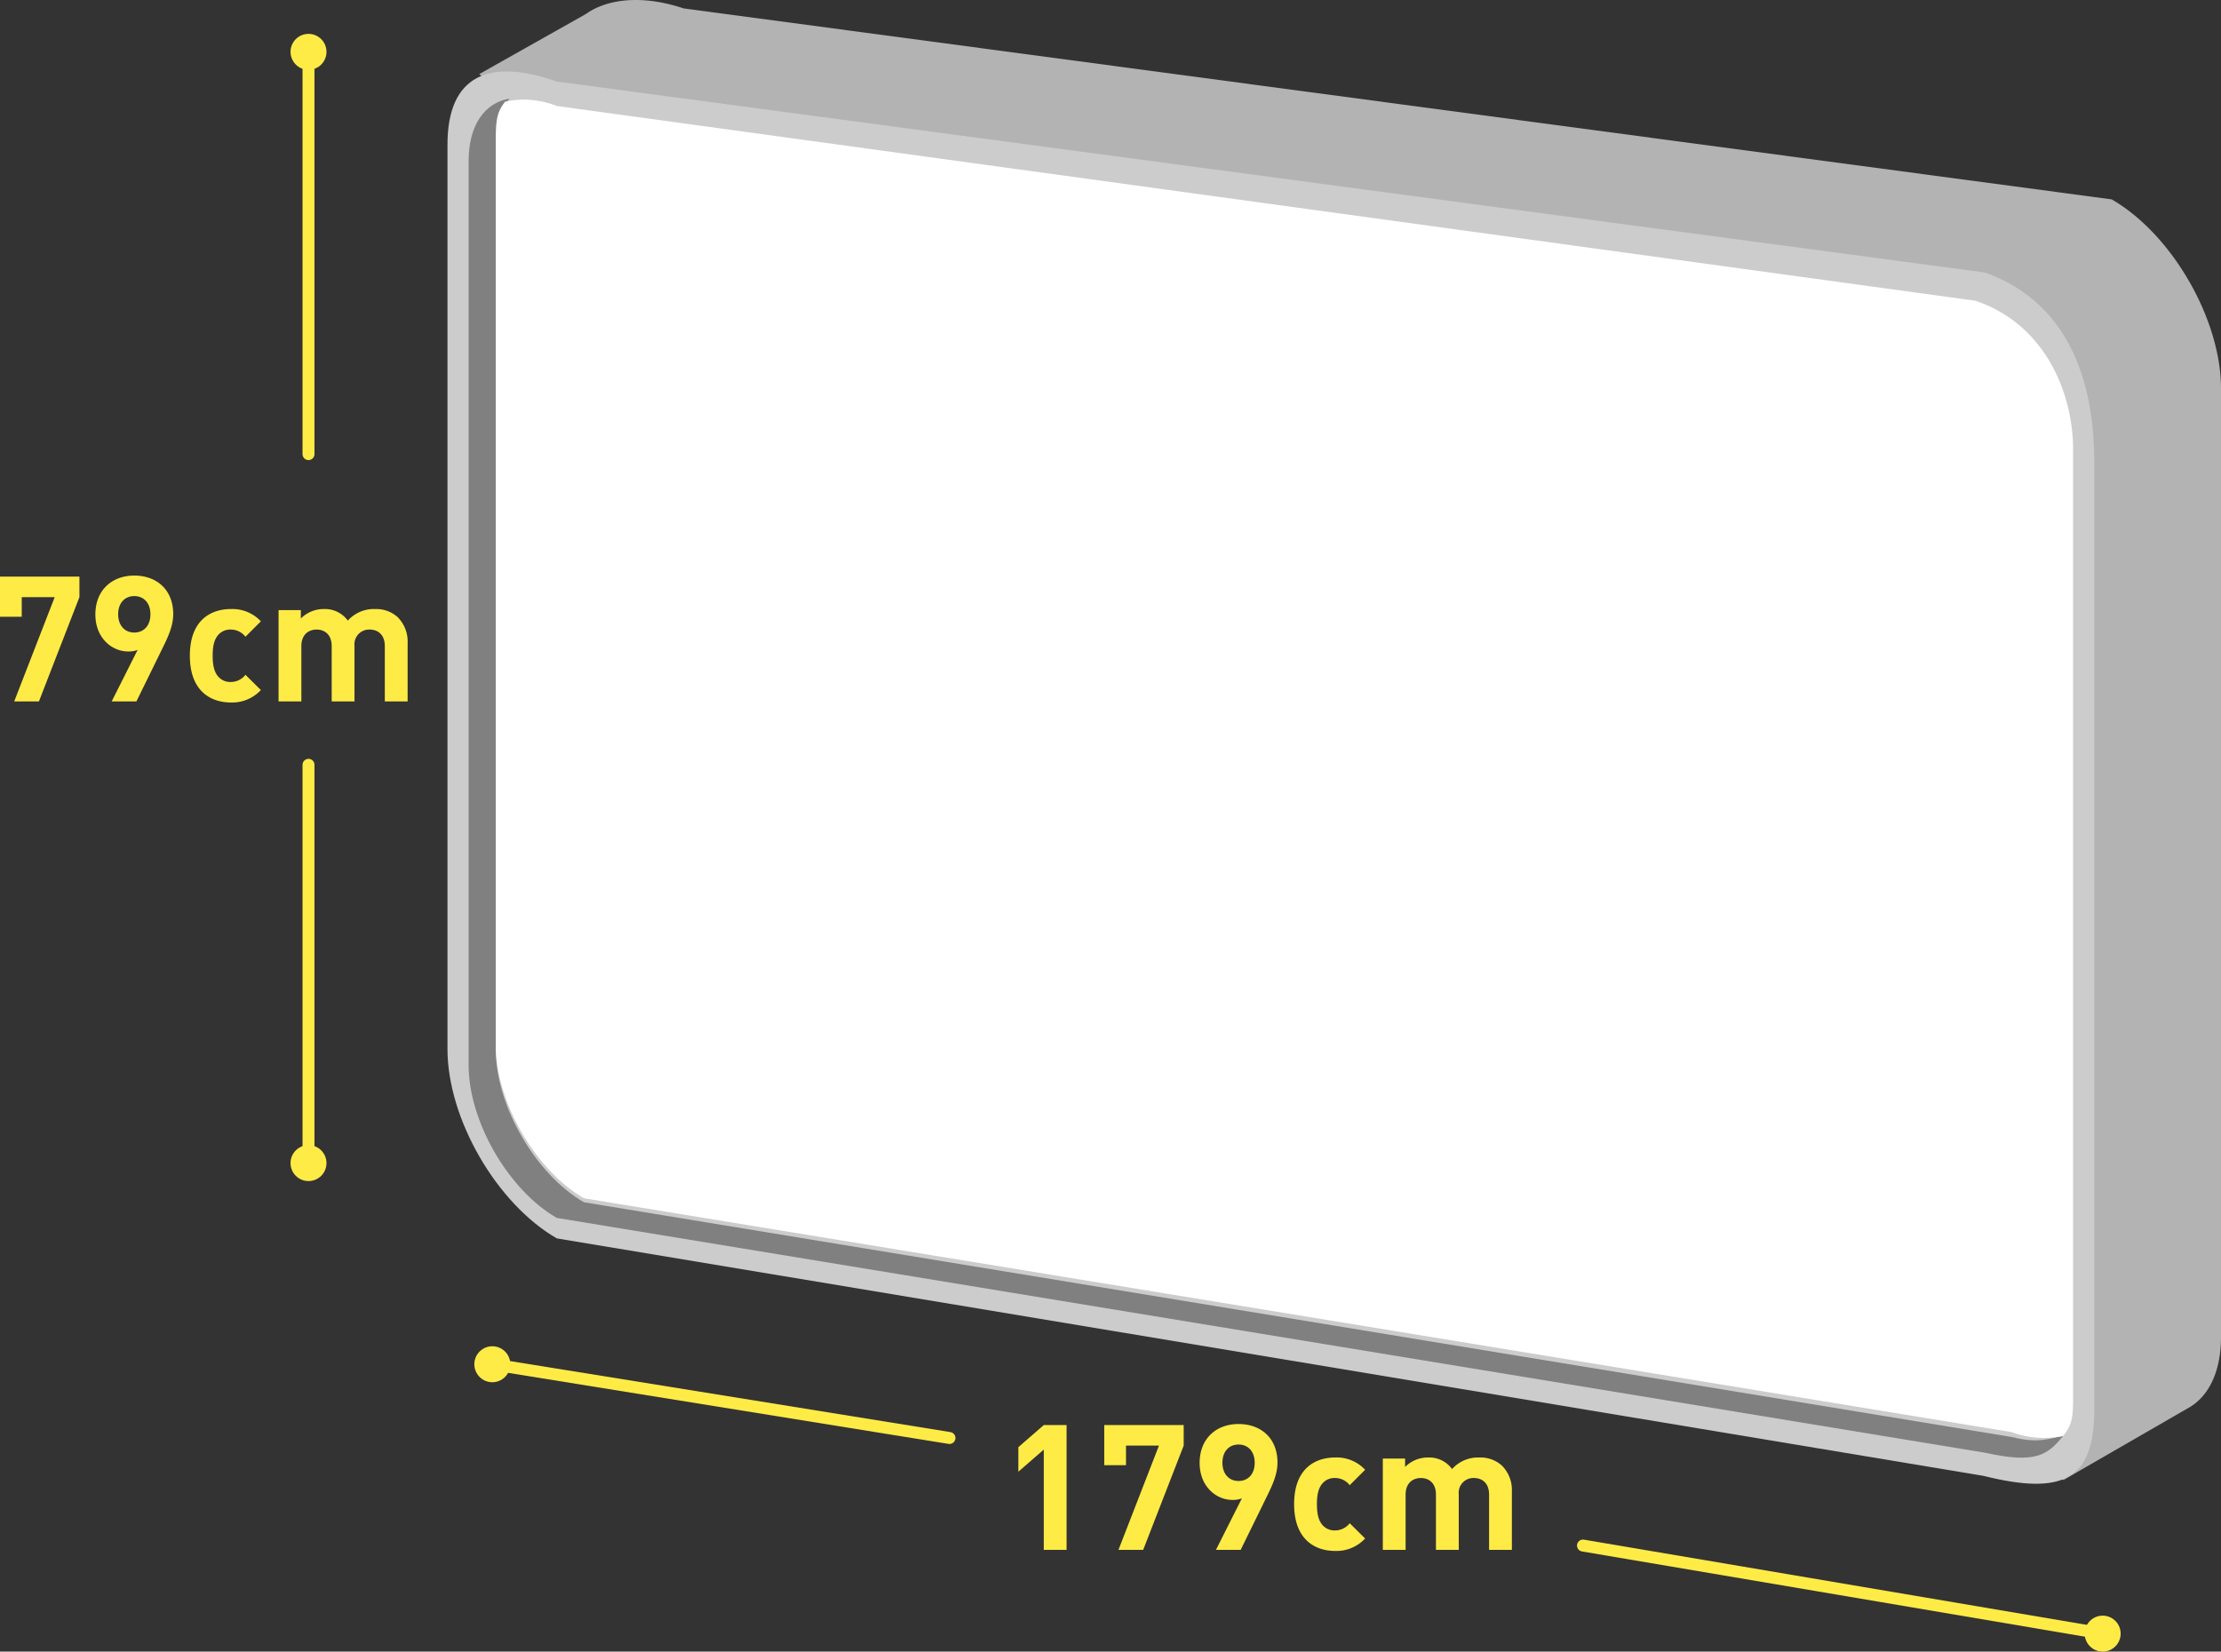
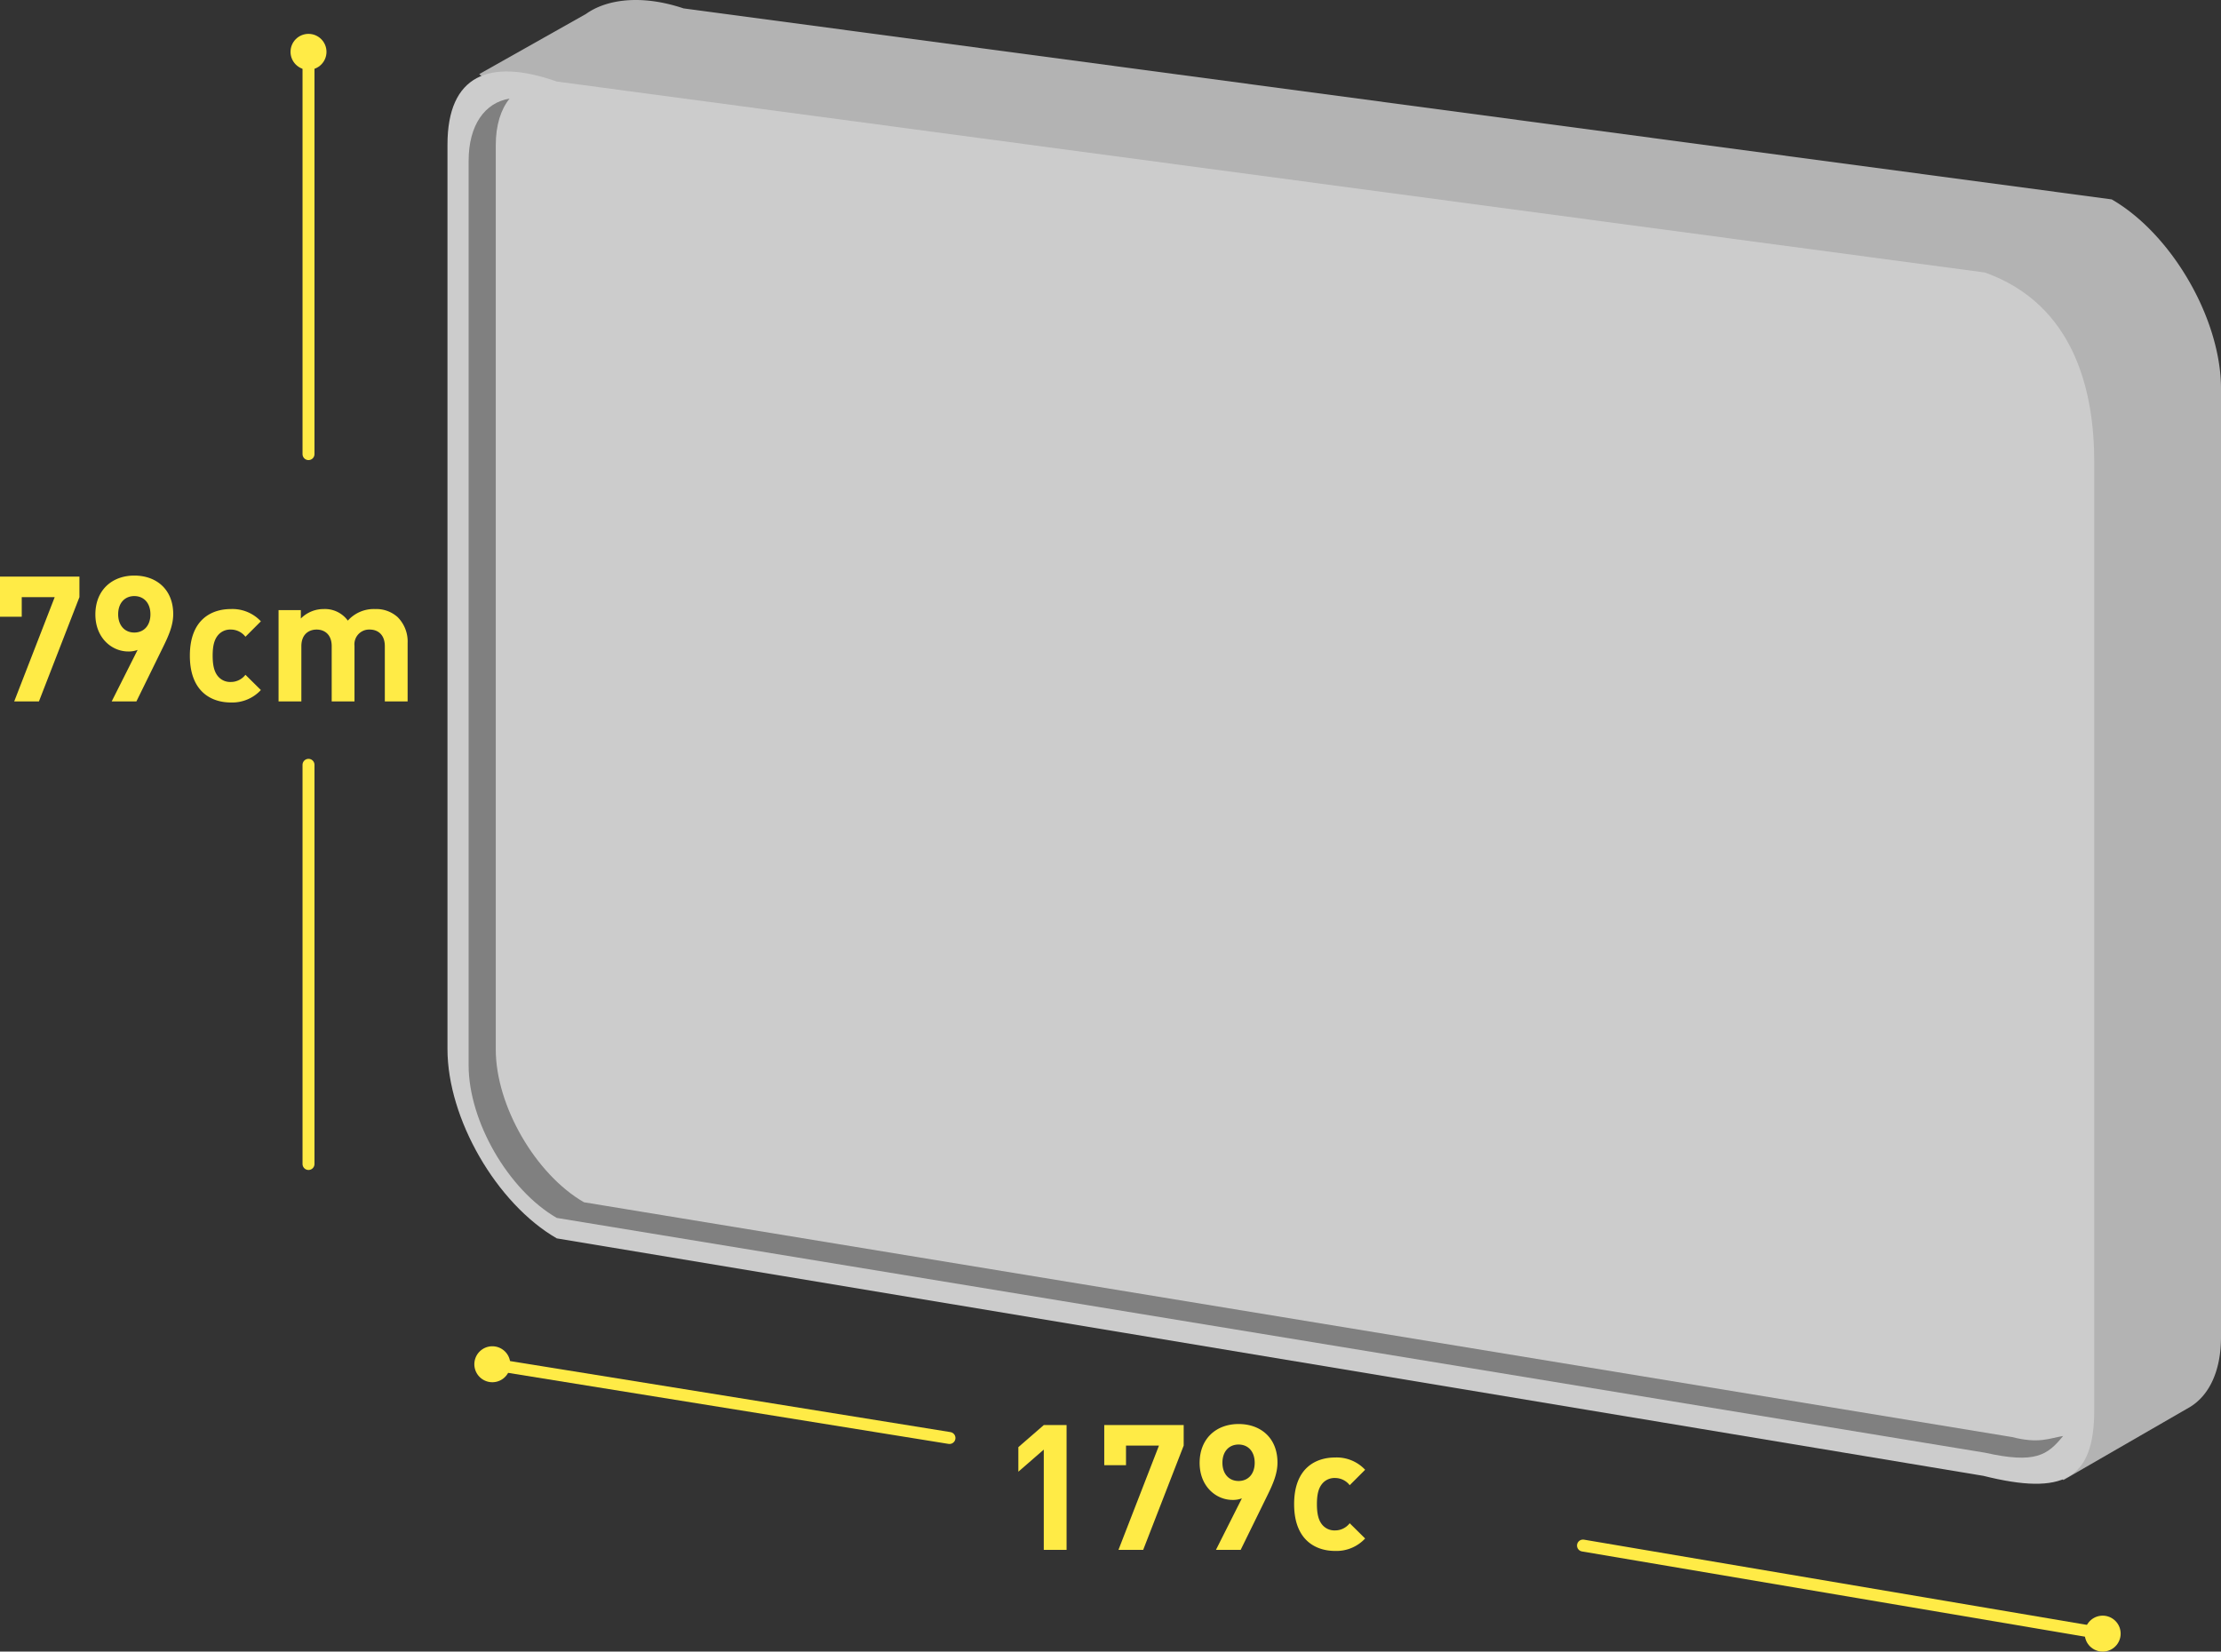
<svg xmlns="http://www.w3.org/2000/svg" width="557.431" height="414.625" viewBox="0 0 557.431 414.625">
  <rect x="0" y="0" width="557.431" height="414.625" fill="#333333" stroke="none" />
  <defs>
    <style>
      .cls-1 {
        fill: #b3b3b3;
      }

      .cls-2 {
        fill: #ccc;
      }

      .cls-3 {
        fill: gray;
      }

      .cls-4 {
        fill: #fff;
      }

      .cls-5 {
        fill: none;
        stroke: #ffeb46;
        stroke-linecap: round;
        stroke-miterlimit: 10;
        stroke-width: 3px;
      }

      .cls-6 {
        fill: #ffeb46;
      }
    </style>
  </defs>
  <g id="レイヤー_2" data-name="レイヤー 2">
    <g id="レイヤー_1-2" data-name="レイヤー 1">
      <g>
        <g>
          <path class="cls-1" d="M120.276,18.603,147.064,3.504h.005c5.027-3.614,13.733-5,24.487-1.399l358.444,47.95c15.12,8.733,27.432,30.043,27.432,47.518v238.056c0,8.718-3.063,14.849-8.012,17.731h0l-.017.01a.09.09,0,0,1-.037.015l-31.488,18.173-91.721-73.038-254.6-5.997c-15.135-8.73-27.437-30.045-27.437-47.515V39.407Z" />
          <path class="cls-2" d="M139.74,20.469c-16.939-5.966-27.432-1.632-27.432,15.84V263.371c0,17.46,12.302,38.785,27.432,47.518l358.061,59.615c20,5,27.817.96,27.817-16.506V115.942c0-17.475-4.817-39.438-27.437-47.528L139.74,20.469Z" />
          <path class="cls-3" d="M117.619,40.372V267.434c-.005,14.048,9.949,31.299,22.121,38.32l358.441,58.94c12.62,2.809,15.686.657,19.62-4.191-3.432.55-6,2-12.798.267l-358.436-58.947c-12.177-7.019-22.136-24.273-22.136-38.321V36.432c0-5.02,1.271-8.966,3.457-11.671C121.729,25.745,117.619,31.352,117.619,40.372Z" />
-           <path class="cls-4" d="M124.431,35.432v227.071c0,14.048,9.959,31.301,22.136,38.321l358.234,58.68a23.615,23.615,0,0,0,13,1c2.19-2.7,2.507-4.549,2.507-9.569v-238.071c0-14.038-6.887-31.403-24.507-37.36L139.74,26.603a22.541,22.541,0,0,0-12.939-1.1C124.616,28.208,124.431,30.411,124.431,35.432Z" />
        </g>
        <g>
          <line class="cls-5" x1="123.343" y1="342.454" x2="238.301" y2="361.004" />
          <path class="cls-6" d="M122.847,346.944a4.512,4.512,0,1,1,5.173-3.735A4.512,4.512,0,0,1,122.847,346.944Z" />
        </g>
        <g>
          <line class="cls-5" x1="397.301" y1="388.004" x2="527.959" y2="410.151" />
          <circle class="cls-6" cx="527.737" cy="410.113" r="4.512" transform="translate(-39.629 56.849) rotate(-5.943)" />
        </g>
        <g>
          <line class="cls-5" x1="77.43" y1="12.79" x2="77.43" y2="114.004" />
          <circle class="cls-6" cx="77.43" cy="13.015" r="4.512" />
        </g>
        <g>
          <line class="cls-5" x1="77.43" y1="192.004" x2="77.43" y2="292.217" />
-           <circle class="cls-6" cx="77.43" cy="291.992" r="4.512" />
        </g>
        <g>
          <path class="cls-6" d="M261.97,389.091V363.92l-6.381,5.545v-6.161l6.381-5.545h5.721v31.333Z" />
          <path class="cls-6" d="M286.918,389.091h-6.205l10.166-26.184h-8.273v4.929h-5.457V357.758h19.935v5.149Z" />
          <path class="cls-6" d="M318.028,375.538l-6.645,13.554h-6.205l6.513-12.938a6.208,6.208,0,0,1-2.333.396c-4.225,0-8.273-3.477-8.273-9.285,0-6.161,4.225-9.77,9.77-9.77s9.77,3.477,9.77,9.682C320.624,370.037,319.436,372.677,318.028,375.538Zm-7.173-12.895c-2.333,0-4.048,1.673-4.048,4.577,0,2.772,1.628,4.576,4.048,4.576,2.333,0,4.049-1.672,4.049-4.576S313.187,362.643,310.854,362.643Z" />
          <path class="cls-6" d="M335.055,389.355c-4.577,0-10.253-2.464-10.253-11.749s5.677-11.706,10.253-11.706a9.764,9.764,0,0,1,7.569,3.08l-3.872,3.873a4.63,4.63,0,0,0-3.697-1.805,3.967,3.967,0,0,0-3.256,1.497c-.88,1.1-1.276,2.64-1.276,5.061,0,2.42.396,4.004,1.276,5.104a3.969,3.969,0,0,0,3.256,1.496,4.632,4.632,0,0,0,3.697-1.804l3.872,3.828A9.798,9.798,0,0,1,335.055,389.355Z" />
-           <path class="cls-6" d="M373.733,389.091v-13.862c0-3.124-1.98-4.181-3.785-4.181a3.694,3.694,0,0,0-3.829,4.049v13.994h-5.721v-13.862c0-3.124-1.98-4.181-3.785-4.181s-3.829,1.057-3.829,4.181v13.862h-5.721V366.164h5.589v2.112a8.023,8.023,0,0,1,5.721-2.376,7.103,7.103,0,0,1,6.073,2.904,8.742,8.742,0,0,1,6.865-2.904,7.996,7.996,0,0,1,5.633,2.024,8.644,8.644,0,0,1,2.508,6.513v14.654Z" />
        </g>
        <g>
          <path class="cls-6" d="M9.77,176.091H3.564L13.73,149.908H5.457v4.929H0V144.758H19.935v5.149Z" />
          <path class="cls-6" d="M40.878,162.538l-6.645,13.554H28.029L34.541,163.154a6.204,6.204,0,0,1-2.332.396c-4.225,0-8.273-3.477-8.273-9.285,0-6.161,4.225-9.77,9.77-9.77s9.77,3.477,9.77,9.682C43.475,157.037,42.287,159.677,40.878,162.538Zm-7.173-12.895c-2.332,0-4.048,1.673-4.048,4.577,0,2.772,1.628,4.576,4.048,4.576,2.333,0,4.049-1.672,4.049-4.576S36.038,149.643,33.706,149.643Z" />
          <path class="cls-6" d="M57.906,176.355c-4.577,0-10.253-2.464-10.253-11.749s5.677-11.706,10.253-11.706a9.766,9.766,0,0,1,7.569,3.08l-3.873,3.873a4.629,4.629,0,0,0-3.696-1.805,3.967,3.967,0,0,0-3.256,1.497c-.88,1.1-1.276,2.64-1.276,5.061,0,2.42.396,4.004,1.276,5.104a3.969,3.969,0,0,0,3.256,1.496,4.63,4.63,0,0,0,3.696-1.804l3.873,3.828A9.799,9.799,0,0,1,57.906,176.355Z" />
          <path class="cls-6" d="M96.584,176.091v-13.862c0-3.124-1.98-4.181-3.785-4.181a3.694,3.694,0,0,0-3.829,4.049v13.994H83.25v-13.862c0-3.124-1.98-4.181-3.785-4.181s-3.829,1.057-3.829,4.181v13.862H69.916V153.164h5.589v2.112a8.023,8.023,0,0,1,5.721-2.376,7.102,7.102,0,0,1,6.073,2.904,8.744,8.744,0,0,1,6.865-2.904,7.997,7.997,0,0,1,5.633,2.024,8.644,8.644,0,0,1,2.508,6.513v14.654Z" />
        </g>
      </g>
    </g>
  </g>
</svg>